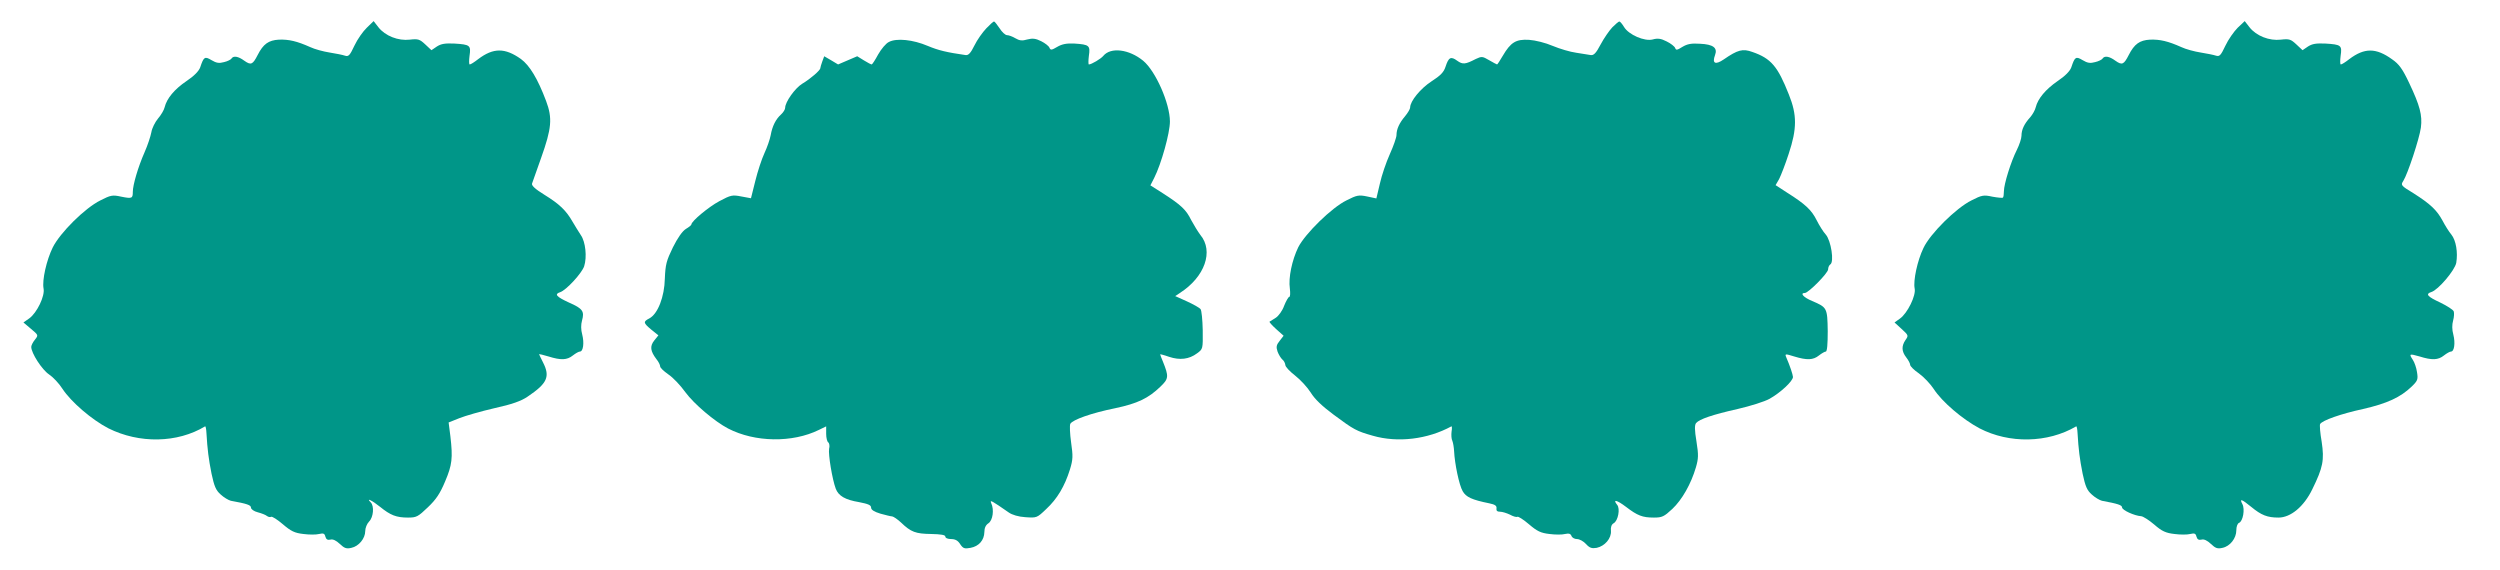
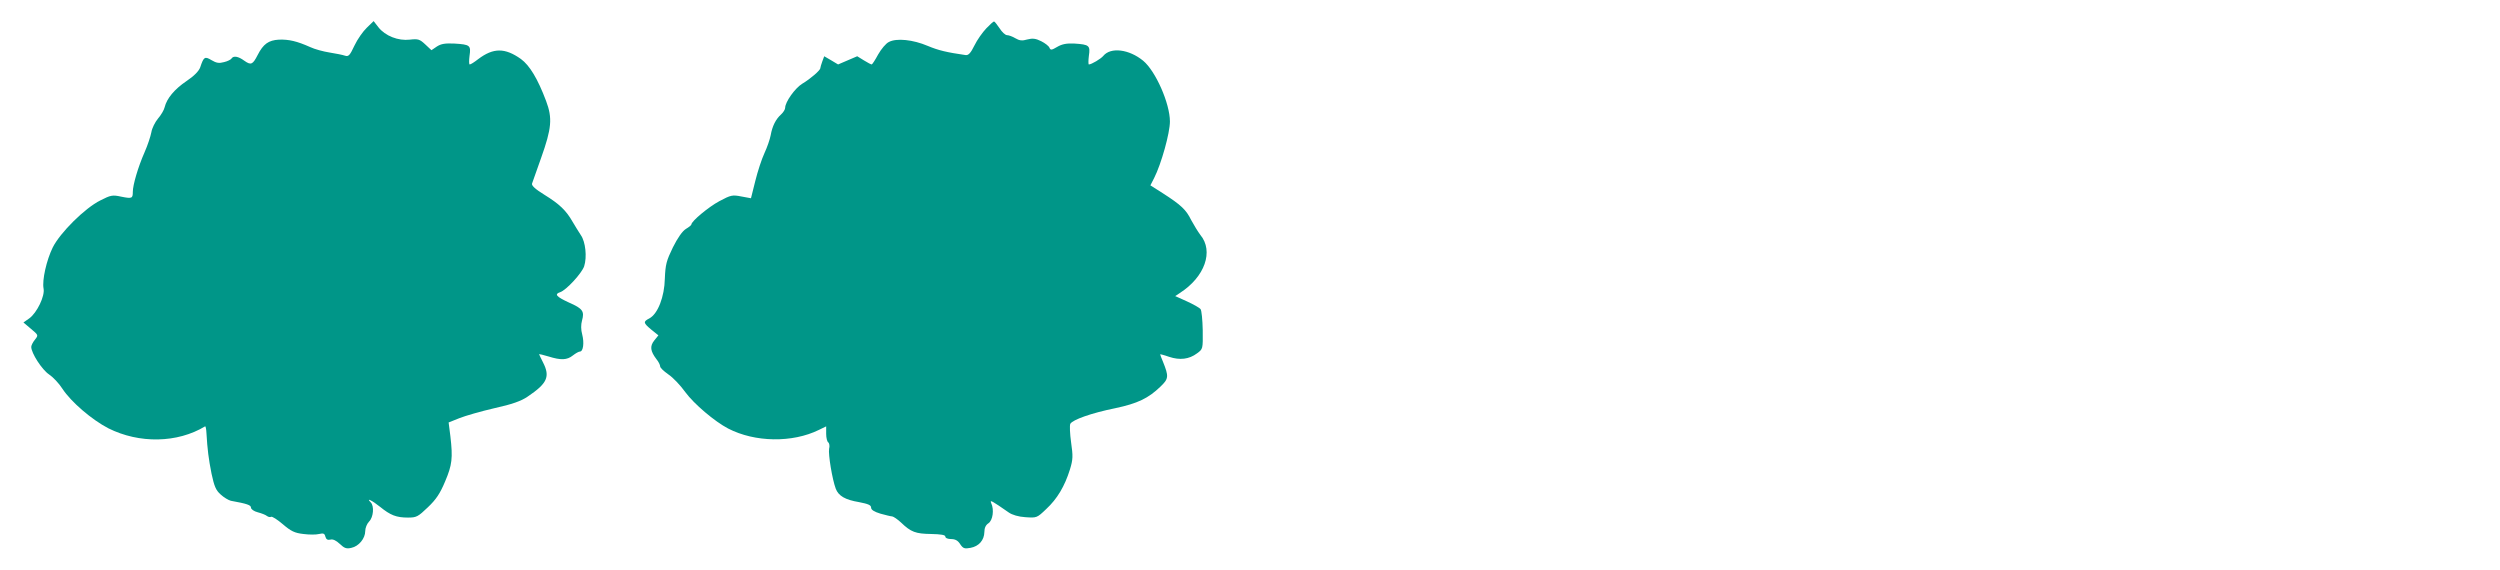
<svg xmlns="http://www.w3.org/2000/svg" version="1.0" width="1280pt" height="292pt" viewBox="0 0 1280 292" preserveAspectRatio="xMidYMid meet">
  <g transform="translate(0,292) scale(0.1,-0.1)" fill="#009688" stroke="none">
    <path d="M1878 2778 c-19 -18 -48 -59 -63 -91 -24 -51 -30 -58 -49 -52 -11 4 -47 11 -78 16 -32 5 -77 17 -100 28 -67 30 -109 40 -160 38 -53 -3 -80 -22 -109 -79 -25 -49 -34 -53 -68 -29 -31 23 -56 27 -66 11 -3 -5 -20 -14 -38 -18 -25 -7 -39 -5 -64 10 -35 21 -40 17 -58 -37 -7 -19 -31 -44 -70 -70 -62 -42 -101 -89 -112 -134 -3 -14 -19 -41 -34 -58 -15 -18 -31 -50 -34 -70 -4 -21 -19 -67 -35 -103 -33 -75 -60 -167 -60 -202 0 -34 -4 -36 -59 -25 -45 10 -54 8 -107 -19 -79 -39 -206 -165 -244 -241 -32 -65 -55 -168 -47 -210 8 -38 -34 -125 -73 -153 l-30 -21 39 -33 c38 -32 38 -32 20 -55 -11 -13 -19 -30 -19 -37 0 -32 55 -117 91 -141 21 -14 52 -47 69 -74 44 -67 150 -158 235 -202 158 -79 353 -76 495 10 3 2 6 -14 7 -34 5 -85 11 -132 26 -208 14 -65 22 -85 47 -107 16 -15 40 -29 52 -32 83 -15 103 -22 103 -35 0 -8 15 -19 35 -24 19 -5 40 -13 47 -19 7 -5 16 -7 21 -4 5 3 32 -14 60 -38 42 -36 61 -45 105 -50 30 -4 66 -4 81 0 22 5 28 3 32 -14 4 -14 12 -18 25 -15 13 4 30 -4 49 -22 23 -22 34 -26 59 -20 38 8 71 48 71 86 0 16 9 38 20 49 22 22 27 79 8 98 -26 26 7 10 48 -23 53 -43 83 -55 143 -55 43 0 51 4 102 53 42 40 62 70 88 132 36 85 40 119 27 231 l-9 71 55 22 c30 12 110 35 179 51 91 20 138 37 170 59 101 68 117 102 79 176 -11 22 -20 40 -20 42 0 1 21 -4 48 -12 64 -20 95 -19 125 5 14 11 30 20 36 20 17 0 23 44 12 87 -7 25 -7 51 -1 72 13 47 4 61 -67 92 -65 30 -76 43 -45 53 31 10 111 97 123 133 15 47 7 125 -17 159 -10 15 -29 46 -42 68 -33 58 -67 91 -145 139 -47 29 -66 47 -63 57 3 8 24 67 46 130 55 154 59 205 26 293 -43 114 -84 182 -129 215 -82 58 -141 58 -219 -1 -19 -15 -38 -27 -43 -27 -4 0 -4 20 -1 44 8 54 3 58 -78 63 -47 2 -67 -1 -89 -15 l-28 -19 -32 30 c-28 26 -36 29 -79 24 -59 -7 -126 19 -161 64 l-24 31 -35 -34z" />
    <path d="M5050 2775 c-19 -20 -47 -59 -61 -88 -19 -39 -31 -51 -45 -49 -97 14 -139 24 -194 47 -75 32 -160 41 -199 20 -15 -7 -39 -36 -55 -64 -15 -28 -30 -51 -33 -51 -3 0 -21 9 -40 21 l-34 21 -49 -21 -49 -21 -35 21 -36 21 -10 -27 c-5 -14 -10 -30 -10 -34 0 -11 -51 -55 -93 -80 -36 -22 -87 -93 -87 -123 0 -8 -9 -23 -21 -34 -27 -24 -45 -60 -53 -106 -4 -21 -18 -62 -32 -92 -14 -30 -35 -94 -47 -143 l-22 -88 -49 9 c-46 9 -53 8 -113 -24 -56 -30 -143 -103 -143 -119 0 -4 -13 -14 -28 -23 -18 -11 -42 -45 -67 -95 -33 -68 -38 -87 -41 -159 -2 -94 -36 -181 -79 -204 -33 -17 -32 -23 10 -58 l36 -29 -21 -26 c-24 -30 -20 -55 11 -96 11 -13 19 -30 19 -37 0 -7 19 -25 42 -41 23 -15 62 -56 87 -91 44 -60 150 -150 219 -186 137 -71 329 -74 465 -7 l37 18 0 -38 c0 -21 5 -41 11 -44 5 -4 8 -19 4 -33 -5 -28 16 -156 34 -204 14 -37 48 -57 120 -69 46 -9 61 -15 61 -28 0 -11 15 -21 48 -31 26 -7 53 -14 60 -14 7 -1 28 -15 46 -32 50 -48 74 -57 153 -58 51 -1 73 -5 73 -13 0 -8 13 -13 30 -13 21 0 35 -8 46 -26 15 -22 22 -25 53 -19 43 8 70 39 71 81 0 21 7 36 21 45 22 15 30 69 14 103 -8 19 2 13 90 -48 17 -12 50 -22 85 -24 58 -4 59 -4 107 42 56 52 94 116 121 202 16 52 16 69 6 139 -6 44 -8 87 -4 95 12 21 107 55 230 80 114 24 170 51 231 110 43 41 44 52 13 129 -8 18 -14 35 -14 37 0 1 21 -4 46 -13 54 -18 102 -13 143 18 30 22 30 22 29 118 -1 53 -6 102 -11 108 -5 7 -37 25 -70 40 l-60 27 24 16 c128 82 174 214 105 297 -12 16 -33 50 -47 76 -26 53 -51 77 -146 138 l-63 40 19 37 c37 73 81 231 81 290 0 92 -73 258 -137 311 -72 59 -166 71 -204 25 -12 -15 -61 -44 -74 -44 -3 0 -3 20 0 44 8 53 2 58 -74 63 -41 2 -64 -3 -88 -17 -29 -17 -34 -18 -40 -4 -3 8 -22 23 -42 33 -28 14 -44 16 -71 9 -26 -8 -41 -6 -61 6 -15 9 -34 16 -43 16 -9 0 -26 16 -38 35 -13 19 -25 35 -29 35 -3 0 -21 -16 -39 -35z" />
-     <path d="M8255 2780 c-16 -17 -43 -56 -60 -88 -23 -44 -35 -56 -50 -54 -11 2 -45 7 -75 12 -30 4 -84 20 -120 35 -37 16 -90 29 -121 31 -67 4 -94 -12 -135 -82 -14 -24 -27 -44 -29 -44 -2 0 -20 10 -41 22 -34 20 -38 20 -68 6 -54 -28 -67 -29 -95 -9 -33 24 -44 18 -60 -31 -9 -28 -26 -45 -71 -74 -57 -37 -110 -102 -110 -134 0 -8 -12 -28 -26 -45 -29 -34 -44 -66 -44 -97 0 -11 -15 -55 -34 -97 -19 -42 -42 -110 -51 -151 l-18 -76 -47 10 c-43 9 -53 7 -106 -20 -76 -37 -212 -171 -247 -240 -32 -66 -51 -156 -43 -211 3 -24 2 -43 -3 -43 -4 0 -16 -20 -26 -45 -9 -26 -29 -53 -43 -62 -15 -9 -29 -18 -32 -20 -2 -2 13 -19 34 -38 l38 -34 -20 -26 c-17 -21 -19 -31 -11 -55 6 -16 17 -34 25 -41 8 -6 14 -19 15 -28 0 -9 23 -33 50 -54 27 -21 63 -60 80 -87 20 -33 59 -70 117 -113 105 -78 117 -84 201 -108 128 -37 281 -18 402 48 3 2 4 -10 1 -27 -2 -16 -1 -38 4 -47 4 -10 8 -34 9 -53 3 -64 26 -175 44 -205 17 -30 47 -44 136 -62 30 -6 39 -13 37 -26 -2 -12 4 -17 18 -17 12 0 34 -7 51 -15 16 -9 33 -14 38 -11 4 3 31 -14 59 -38 42 -36 61 -45 105 -50 30 -4 66 -4 80 0 20 4 28 2 33 -10 3 -9 16 -16 28 -16 13 0 33 -11 46 -25 19 -21 30 -24 55 -20 42 9 76 49 73 87 -2 19 3 33 14 39 23 13 34 75 18 94 -25 31 -1 25 45 -10 59 -45 84 -55 143 -55 42 0 52 5 94 44 50 47 96 128 121 213 13 45 14 63 3 132 -10 60 -10 85 -2 95 17 20 84 43 213 72 65 15 138 38 163 52 57 32 120 91 120 112 -1 13 -15 56 -35 102 -7 17 -4 17 41 3 66 -20 97 -19 127 5 14 11 30 20 35 20 7 0 10 39 10 105 -2 119 -3 121 -80 154 -44 18 -64 41 -37 41 18 0 119 102 119 121 0 10 5 21 11 25 21 12 4 122 -23 153 -13 14 -34 48 -47 74 -26 52 -58 82 -150 140 l-60 39 18 31 c9 18 32 76 49 129 43 129 43 200 1 304 -57 144 -91 185 -187 218 -49 18 -75 11 -146 -38 -44 -30 -61 -21 -45 22 14 37 -9 55 -77 58 -44 3 -65 -1 -90 -16 -27 -17 -33 -18 -37 -6 -3 8 -23 24 -44 34 -29 15 -46 17 -71 10 -42 -11 -123 24 -147 64 -9 15 -20 28 -24 28 -4 0 -20 -14 -36 -30z" />
-     <path d="M11457 2778 c-19 -19 -48 -60 -63 -92 -23 -49 -30 -57 -48 -51 -12 4 -47 11 -78 16 -32 5 -77 17 -100 28 -67 30 -109 40 -160 38 -53 -3 -80 -22 -109 -79 -25 -49 -34 -53 -68 -29 -31 23 -56 27 -66 11 -3 -5 -20 -14 -38 -18 -25 -7 -39 -5 -64 10 -35 21 -40 17 -58 -37 -7 -19 -31 -44 -70 -70 -62 -43 -101 -90 -112 -134 -3 -14 -16 -37 -28 -51 -31 -34 -45 -64 -45 -95 0 -14 -11 -47 -24 -73 -30 -59 -66 -175 -66 -211 0 -15 -2 -30 -5 -33 -3 -2 -27 0 -54 5 -45 10 -54 8 -107 -19 -79 -39 -212 -171 -246 -244 -31 -64 -53 -167 -45 -207 8 -36 -37 -127 -75 -154 l-28 -20 36 -33 c36 -33 36 -34 20 -57 -21 -31 -20 -58 4 -89 11 -14 20 -31 20 -38 0 -7 20 -27 45 -44 25 -18 59 -54 76 -80 42 -65 146 -154 234 -201 152 -79 349 -76 495 10 3 2 6 -14 7 -34 5 -85 11 -132 26 -208 14 -65 22 -85 47 -107 16 -15 40 -29 52 -32 81 -15 103 -22 103 -34 0 -14 64 -43 98 -45 10 -1 40 -20 67 -43 39 -34 59 -43 103 -48 30 -4 66 -4 81 0 22 5 28 3 32 -14 4 -14 12 -18 25 -15 13 4 30 -4 49 -22 23 -22 34 -26 59 -20 39 8 71 49 71 90 0 19 6 35 14 38 20 8 31 70 17 96 -16 30 -4 26 45 -14 52 -43 83 -55 140 -55 62 0 130 56 173 145 55 112 62 149 48 243 -8 45 -11 86 -8 91 12 19 106 52 220 77 123 28 192 60 249 115 31 30 33 37 27 74 -3 22 -13 50 -21 62 -21 32 -19 33 34 18 64 -20 95 -19 125 5 14 11 30 20 36 20 17 0 23 44 12 87 -7 25 -7 51 -1 72 5 18 6 39 3 47 -3 8 -34 28 -69 45 -67 31 -77 44 -45 54 35 11 119 110 127 149 9 53 -1 115 -25 145 -12 14 -32 46 -45 71 -30 55 -62 85 -148 140 -66 40 -67 42 -53 64 22 34 82 215 90 273 8 63 -5 112 -60 228 -34 72 -52 97 -87 121 -83 60 -142 60 -220 1 -19 -15 -38 -27 -43 -27 -4 0 -4 20 -1 44 8 54 3 58 -78 63 -47 2 -67 -1 -89 -15 l-28 -19 -32 30 c-28 26 -36 29 -79 24 -59 -7 -126 19 -161 64 l-24 31 -36 -34z" />
  </g>
</svg>